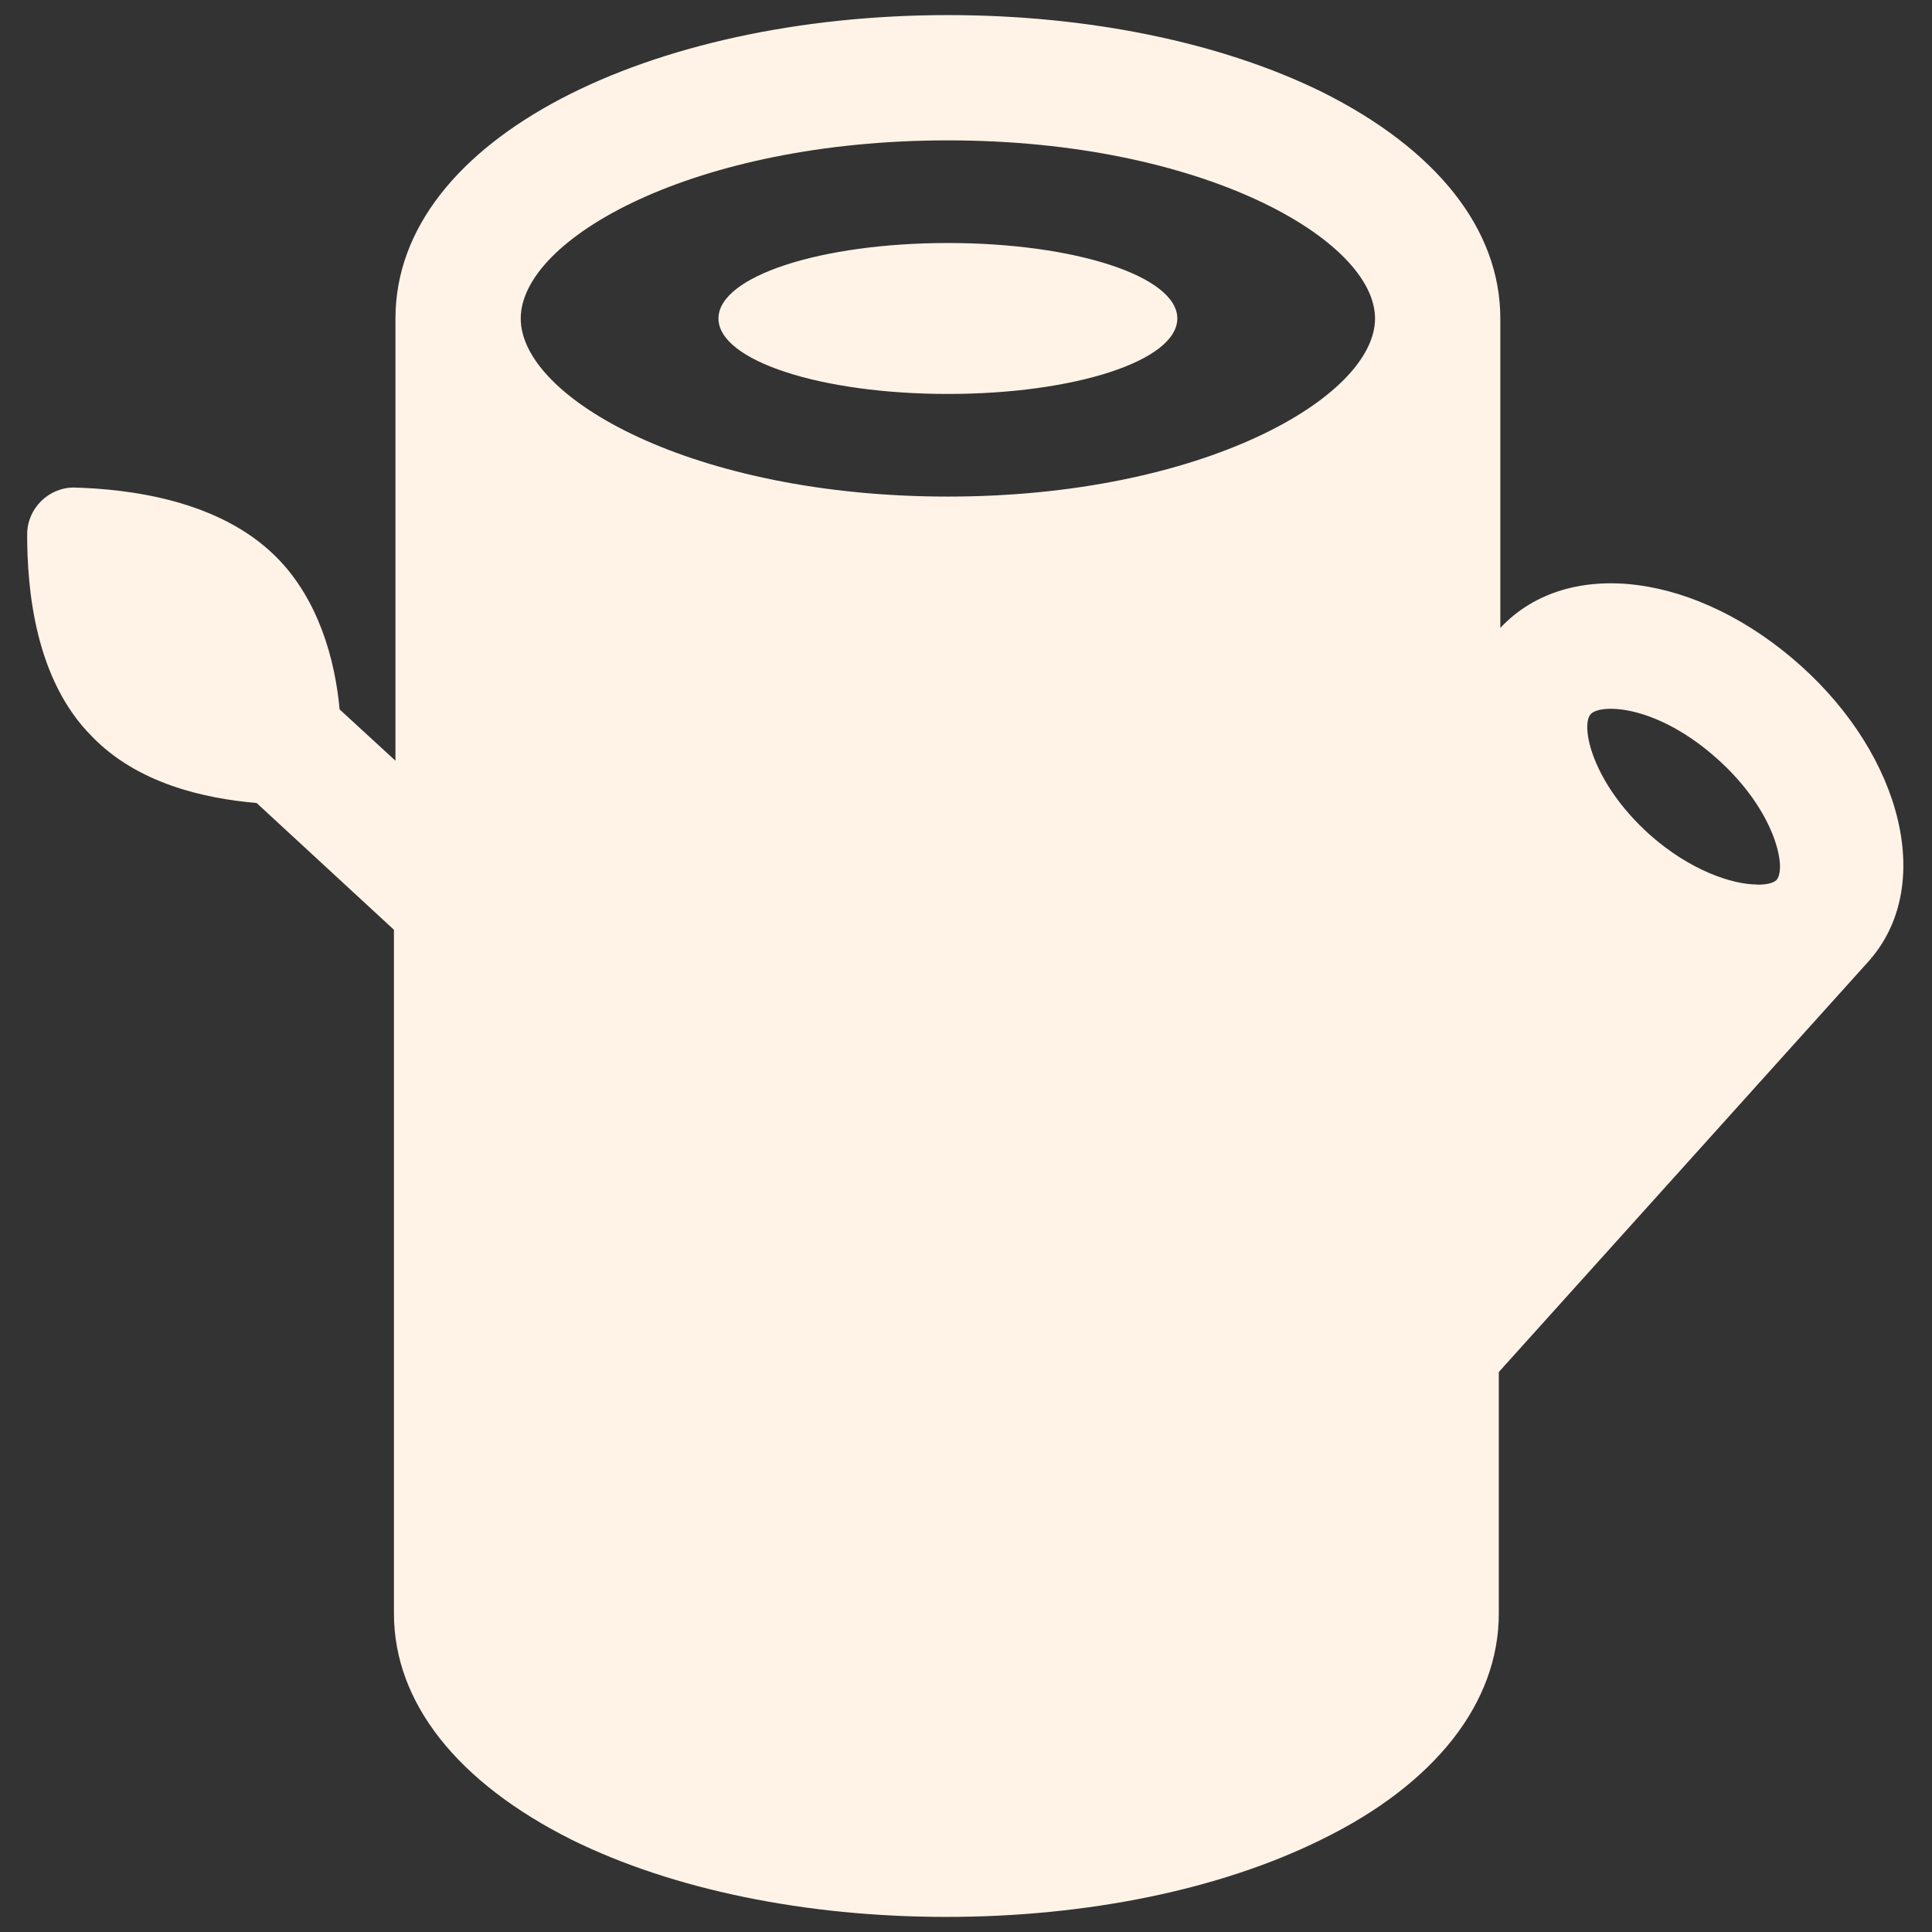
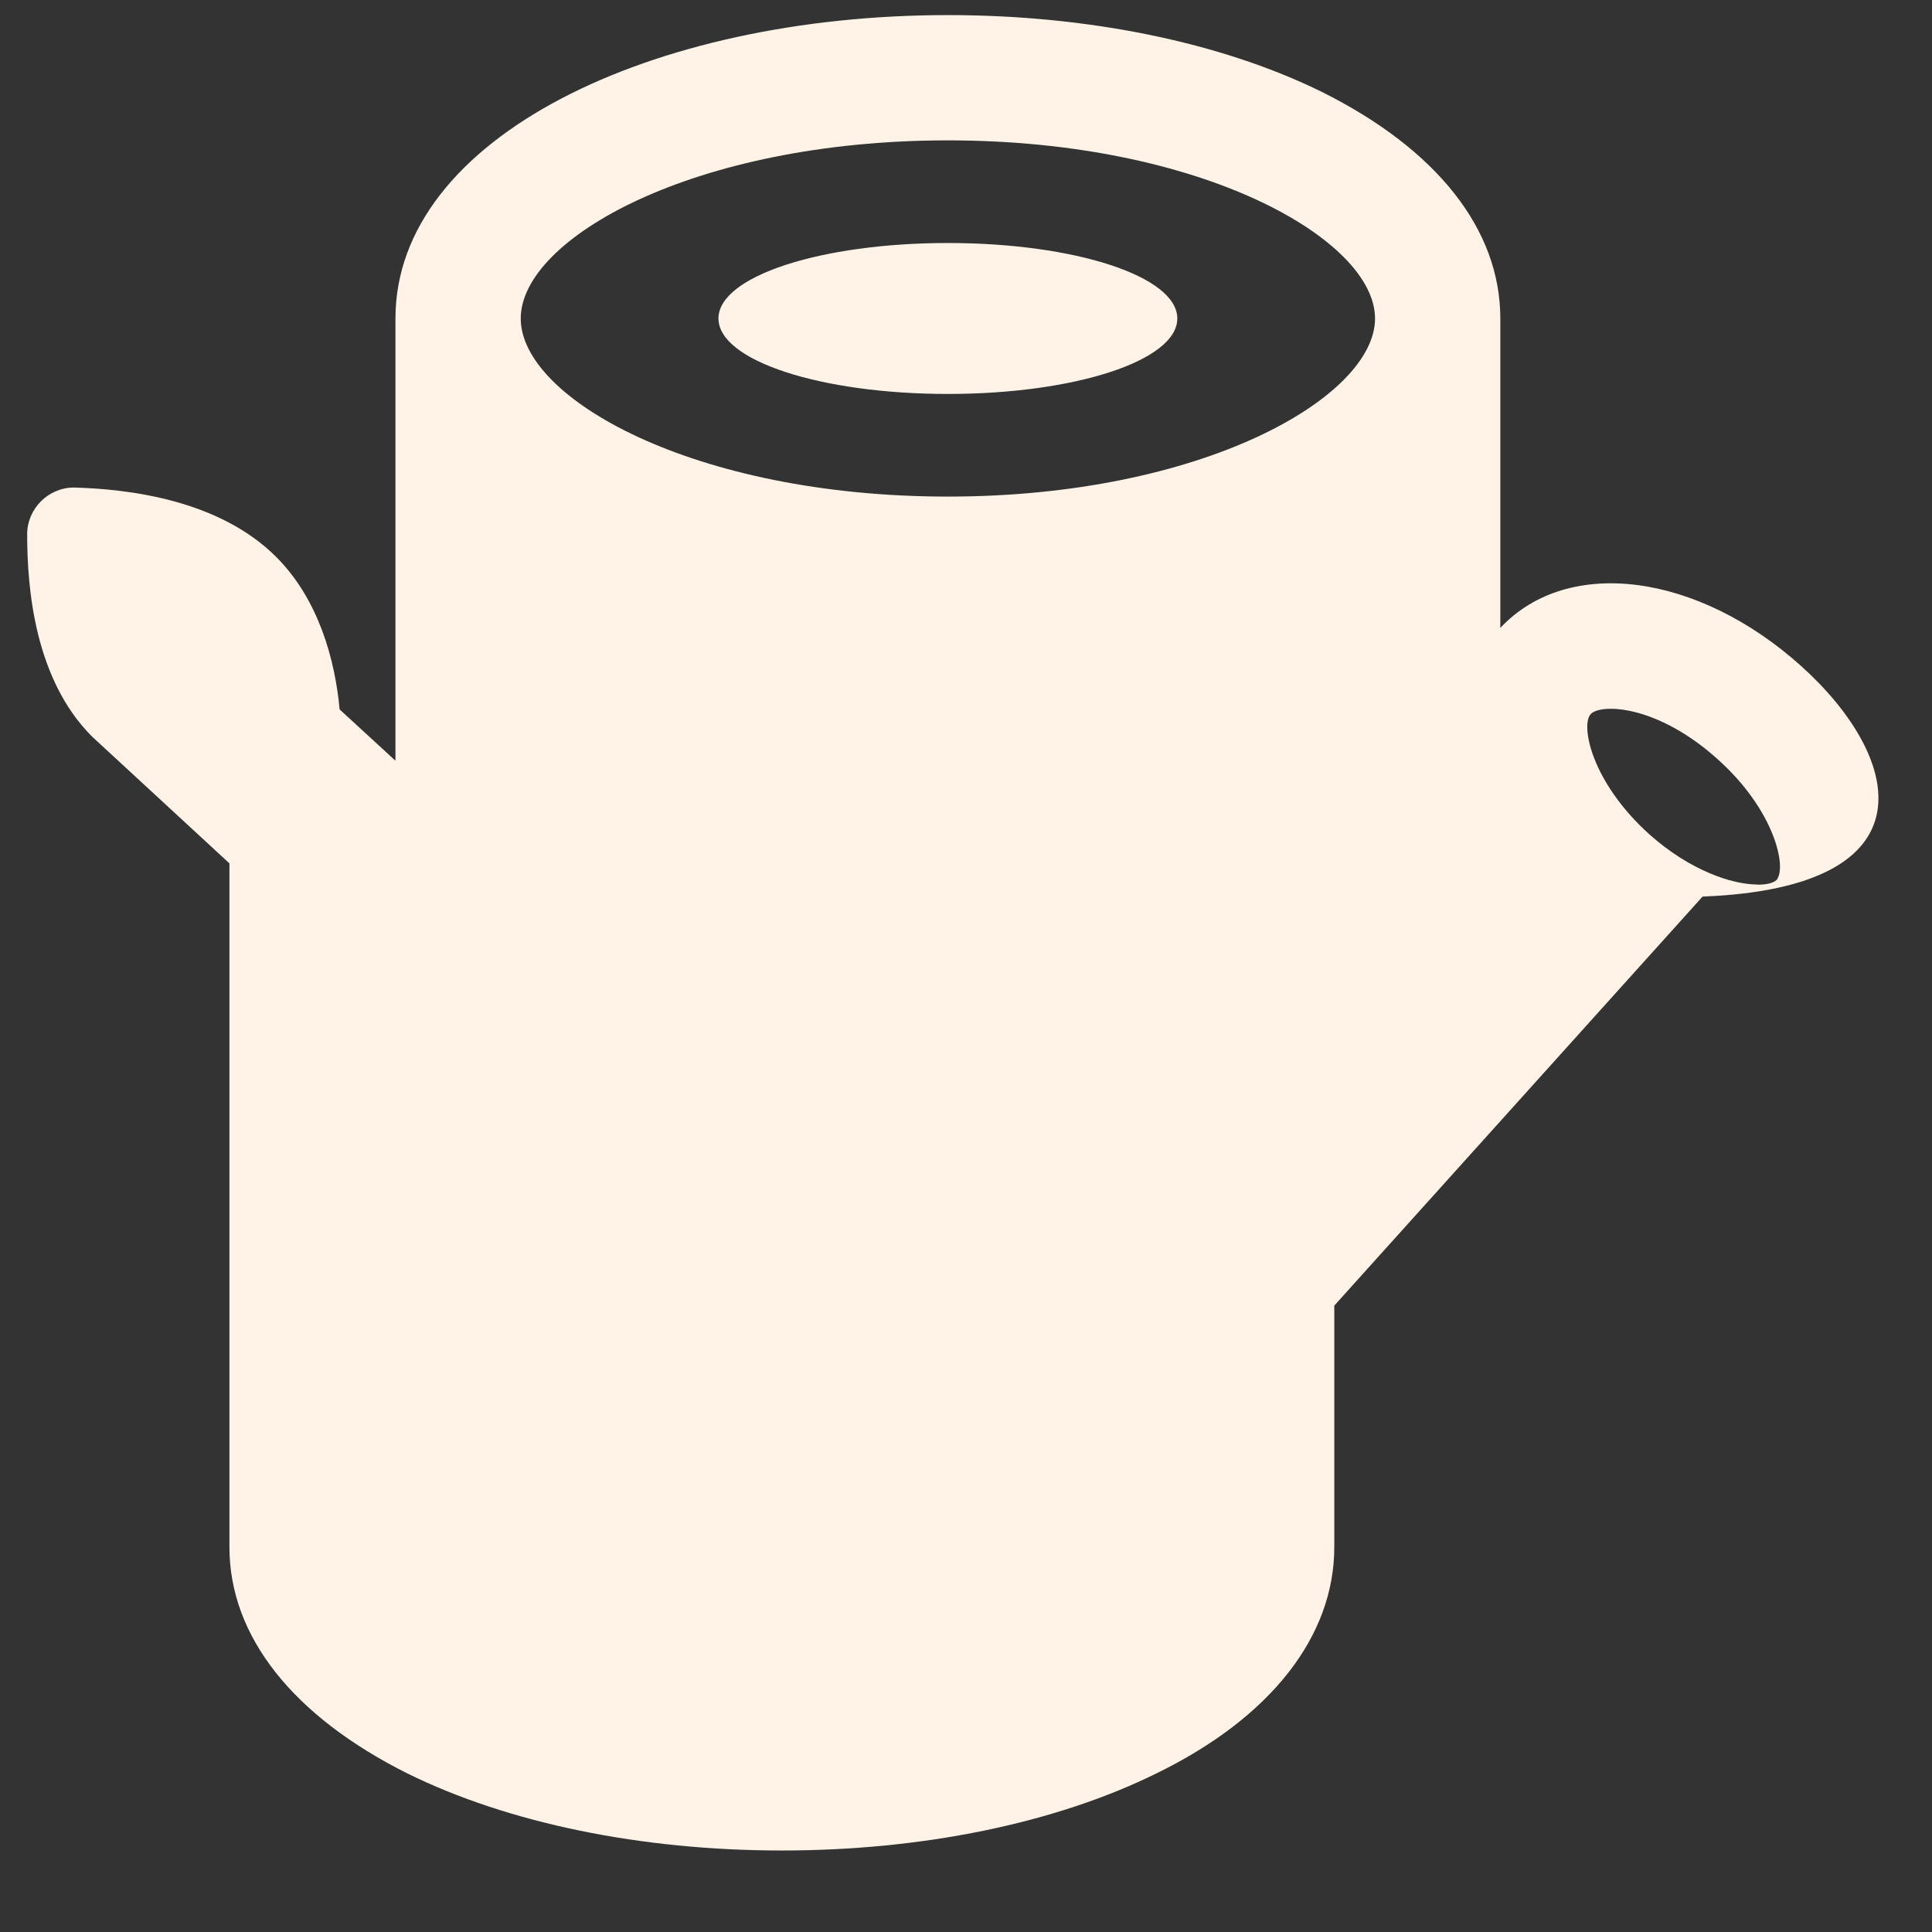
<svg xmlns="http://www.w3.org/2000/svg" version="1.1" id="Layer_1" x="0px" y="0px" viewBox="0 0 128 128" style="enable-background:new 0 0 128 128;" xml:space="preserve">
  <rect x="0" y="0" width="128" height="128" fill="#333333" stroke="none" />
  <style type="text/css">
	.st0{fill:#FFF3E7;}
</style>
-   <path class="st0" d="M62.8,16.1c8.4,0,15.2,2.2,15.2,5s-6.8,5-15.2,5s-15.2-2.2-15.2-5S54.4,16.1,62.8,16.1z M119.3,44.1  c-6.8-6.1-15.4-7.3-19.9-2.5V21.1c0-5.9-4.2-11.2-11.8-15C80.9,2.8,72.1,1,62.8,1C43.2,1,26.2,9.1,26.2,21.1v29.3l-3.7-3.4  c-0.3-3.3-1.4-7.3-4.2-10.1c-3.8-3.8-9.8-4.5-13.4-4.6c-1.7,0-3.1,1.4-3.1,3.1c0,3.6,0.5,9.6,4.3,13.4c3,3.1,7.4,4.1,10.9,4.4  l9.1,8.4v45.3c0,5.9,4.2,11.2,11.8,15c6.7,3.3,15.5,5.1,24.8,5.1c9.3,0,18.1-1.8,24.8-5.1c7.6-3.7,11.8-9.1,11.8-15v-16l24.4-27.1  C128.3,58.8,126,50.1,119.3,44.1L119.3,44.1z M62.8,32.9c-16.8,0-28.3-6.5-28.3-11.8c0-5.3,11.5-11.8,28.3-11.8  c16.9,0,28.3,6.6,28.3,11.8C91.1,26.3,79.7,32.9,62.8,32.9z M117.7,58.3c-0.4,0.4-1.6,0.3-1.3,0.3c-1.6,0-4.4-0.9-7.1-3.3  c-3.9-3.5-4.6-7.3-3.9-8c0.7-0.7,4.4-0.6,8.4,3C117.6,53.7,118.4,57.5,117.7,58.3z" />
+   <path class="st0" d="M62.8,16.1c8.4,0,15.2,2.2,15.2,5s-6.8,5-15.2,5s-15.2-2.2-15.2-5S54.4,16.1,62.8,16.1z M119.3,44.1  c-6.8-6.1-15.4-7.3-19.9-2.5V21.1c0-5.9-4.2-11.2-11.8-15C80.9,2.8,72.1,1,62.8,1C43.2,1,26.2,9.1,26.2,21.1v29.3l-3.7-3.4  c-0.3-3.3-1.4-7.3-4.2-10.1c-3.8-3.8-9.8-4.5-13.4-4.6c-1.7,0-3.1,1.4-3.1,3.1c0,3.6,0.5,9.6,4.3,13.4l9.1,8.4v45.3c0,5.9,4.2,11.2,11.8,15c6.7,3.3,15.5,5.1,24.8,5.1c9.3,0,18.1-1.8,24.8-5.1c7.6-3.7,11.8-9.1,11.8-15v-16l24.4-27.1  C128.3,58.8,126,50.1,119.3,44.1L119.3,44.1z M62.8,32.9c-16.8,0-28.3-6.5-28.3-11.8c0-5.3,11.5-11.8,28.3-11.8  c16.9,0,28.3,6.6,28.3,11.8C91.1,26.3,79.7,32.9,62.8,32.9z M117.7,58.3c-0.4,0.4-1.6,0.3-1.3,0.3c-1.6,0-4.4-0.9-7.1-3.3  c-3.9-3.5-4.6-7.3-3.9-8c0.7-0.7,4.4-0.6,8.4,3C117.6,53.7,118.4,57.5,117.7,58.3z" />
</svg>